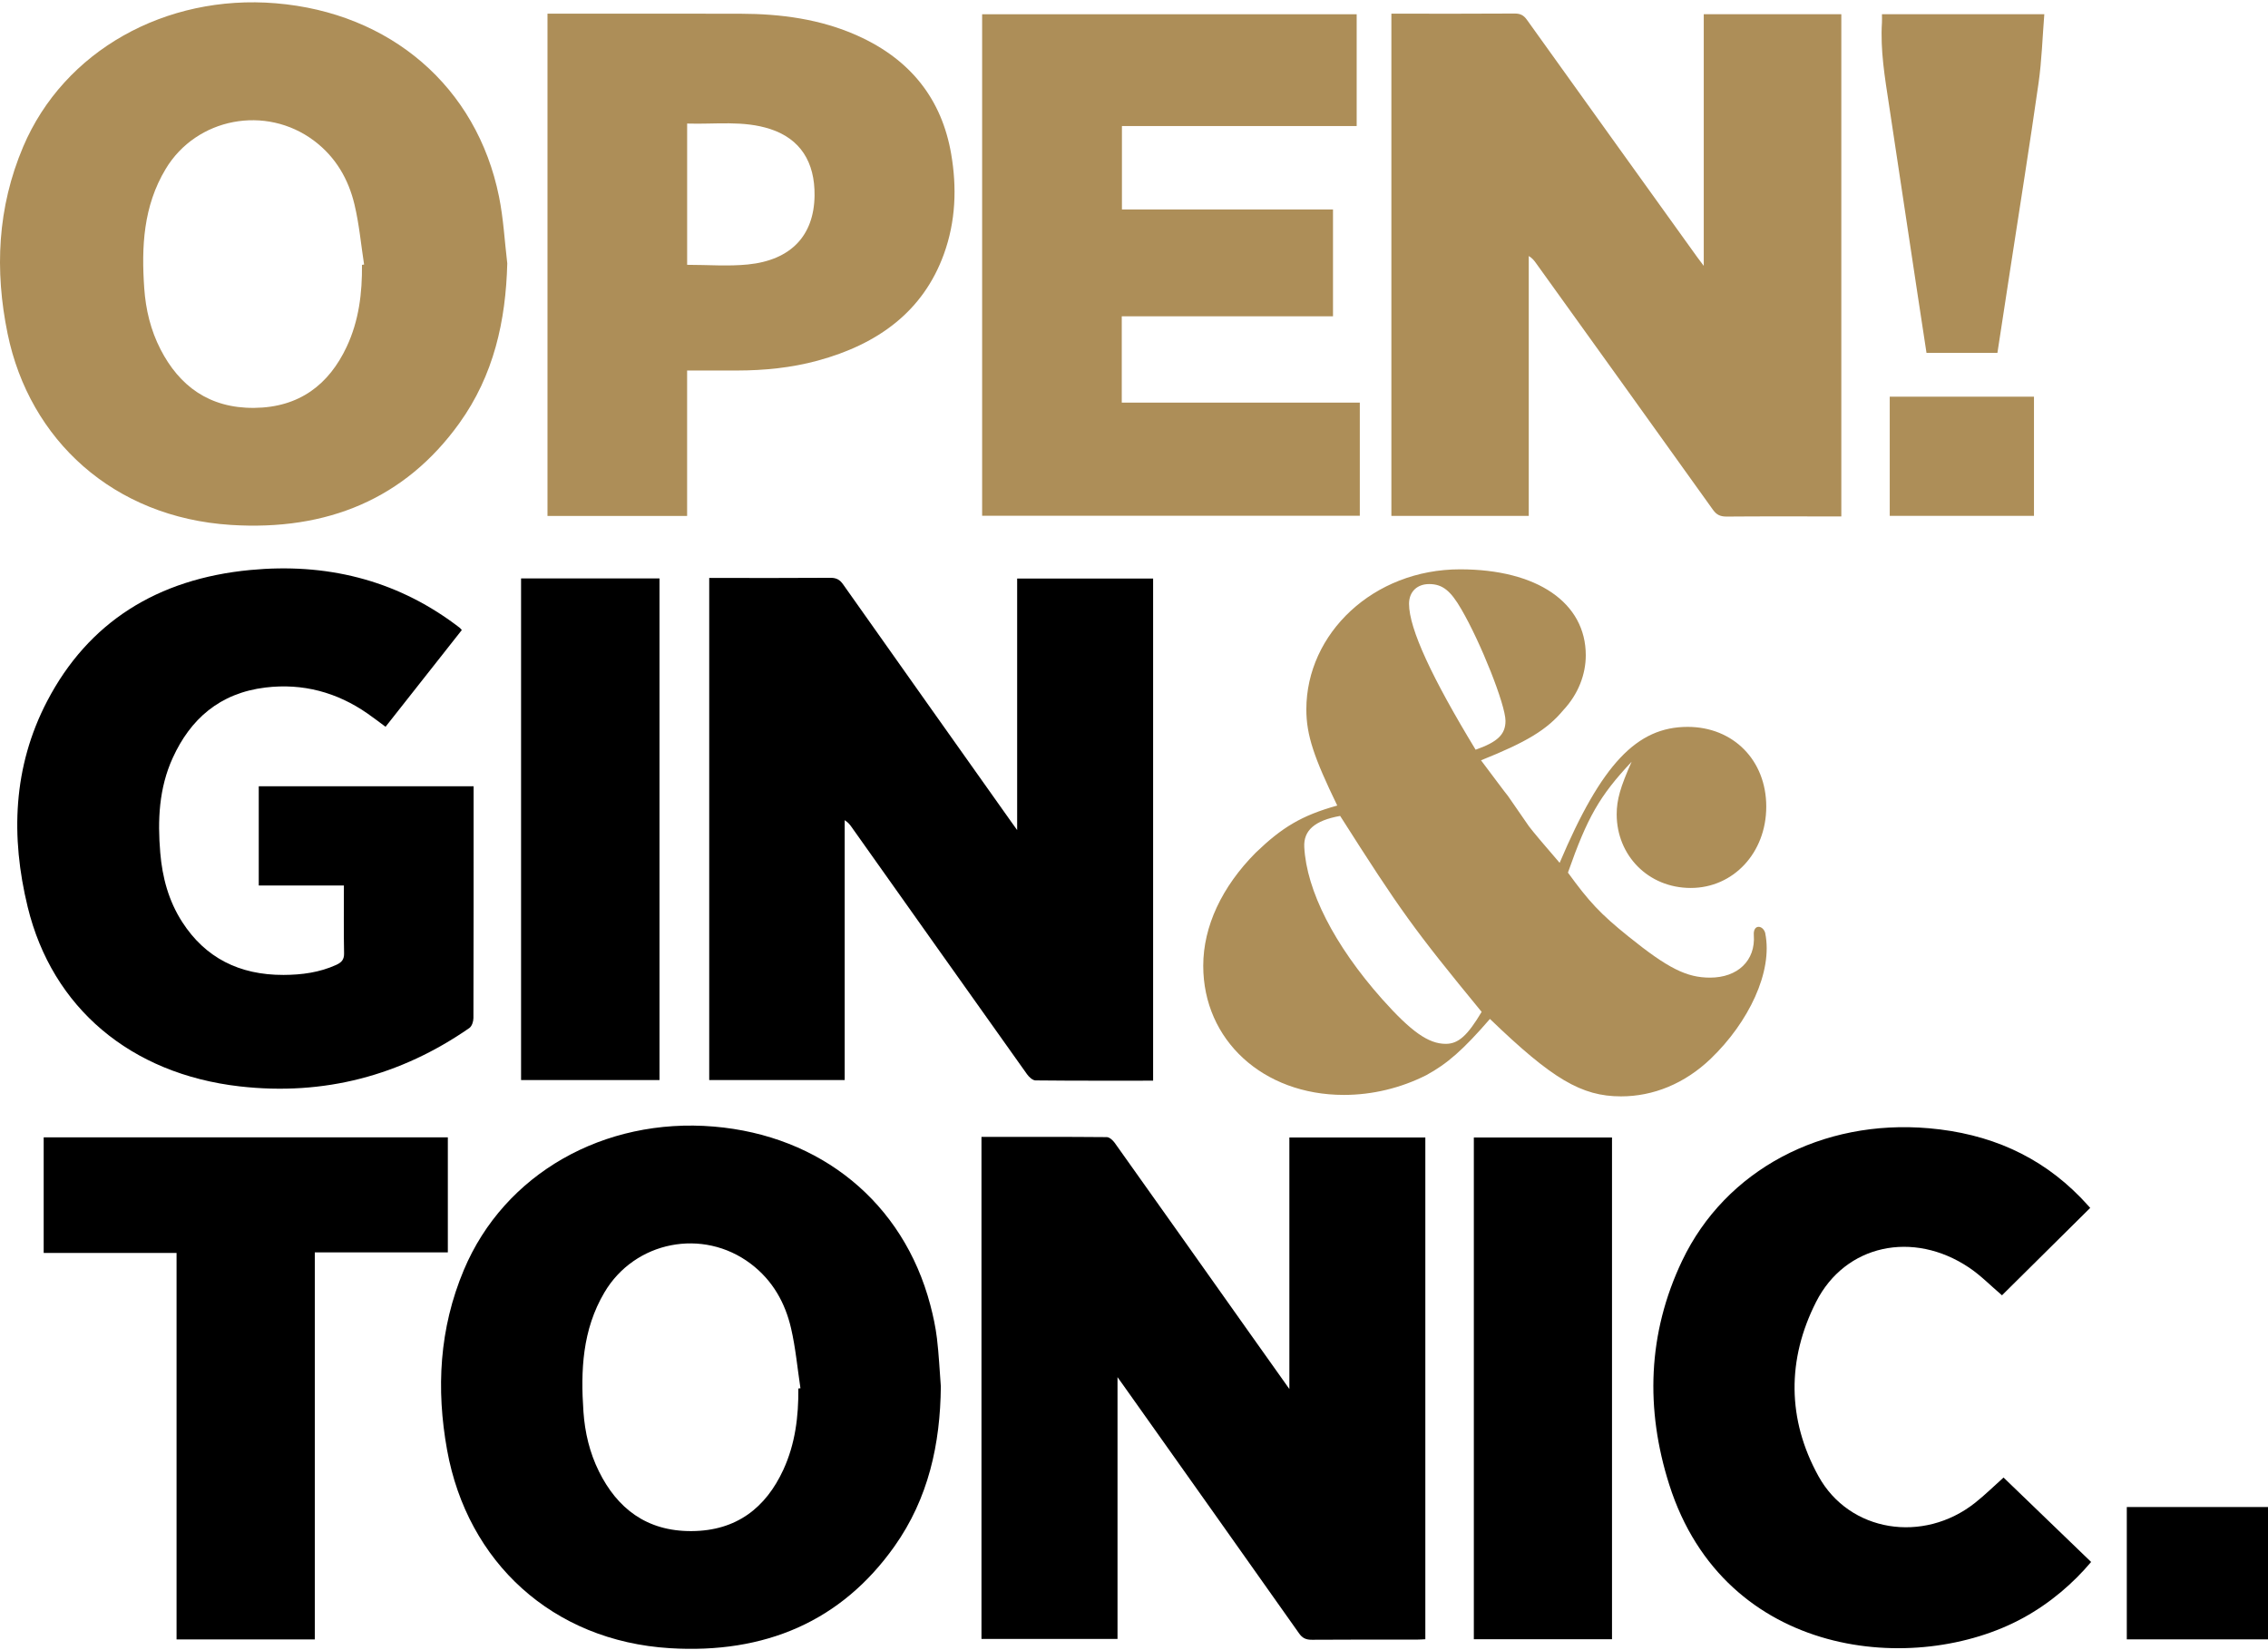
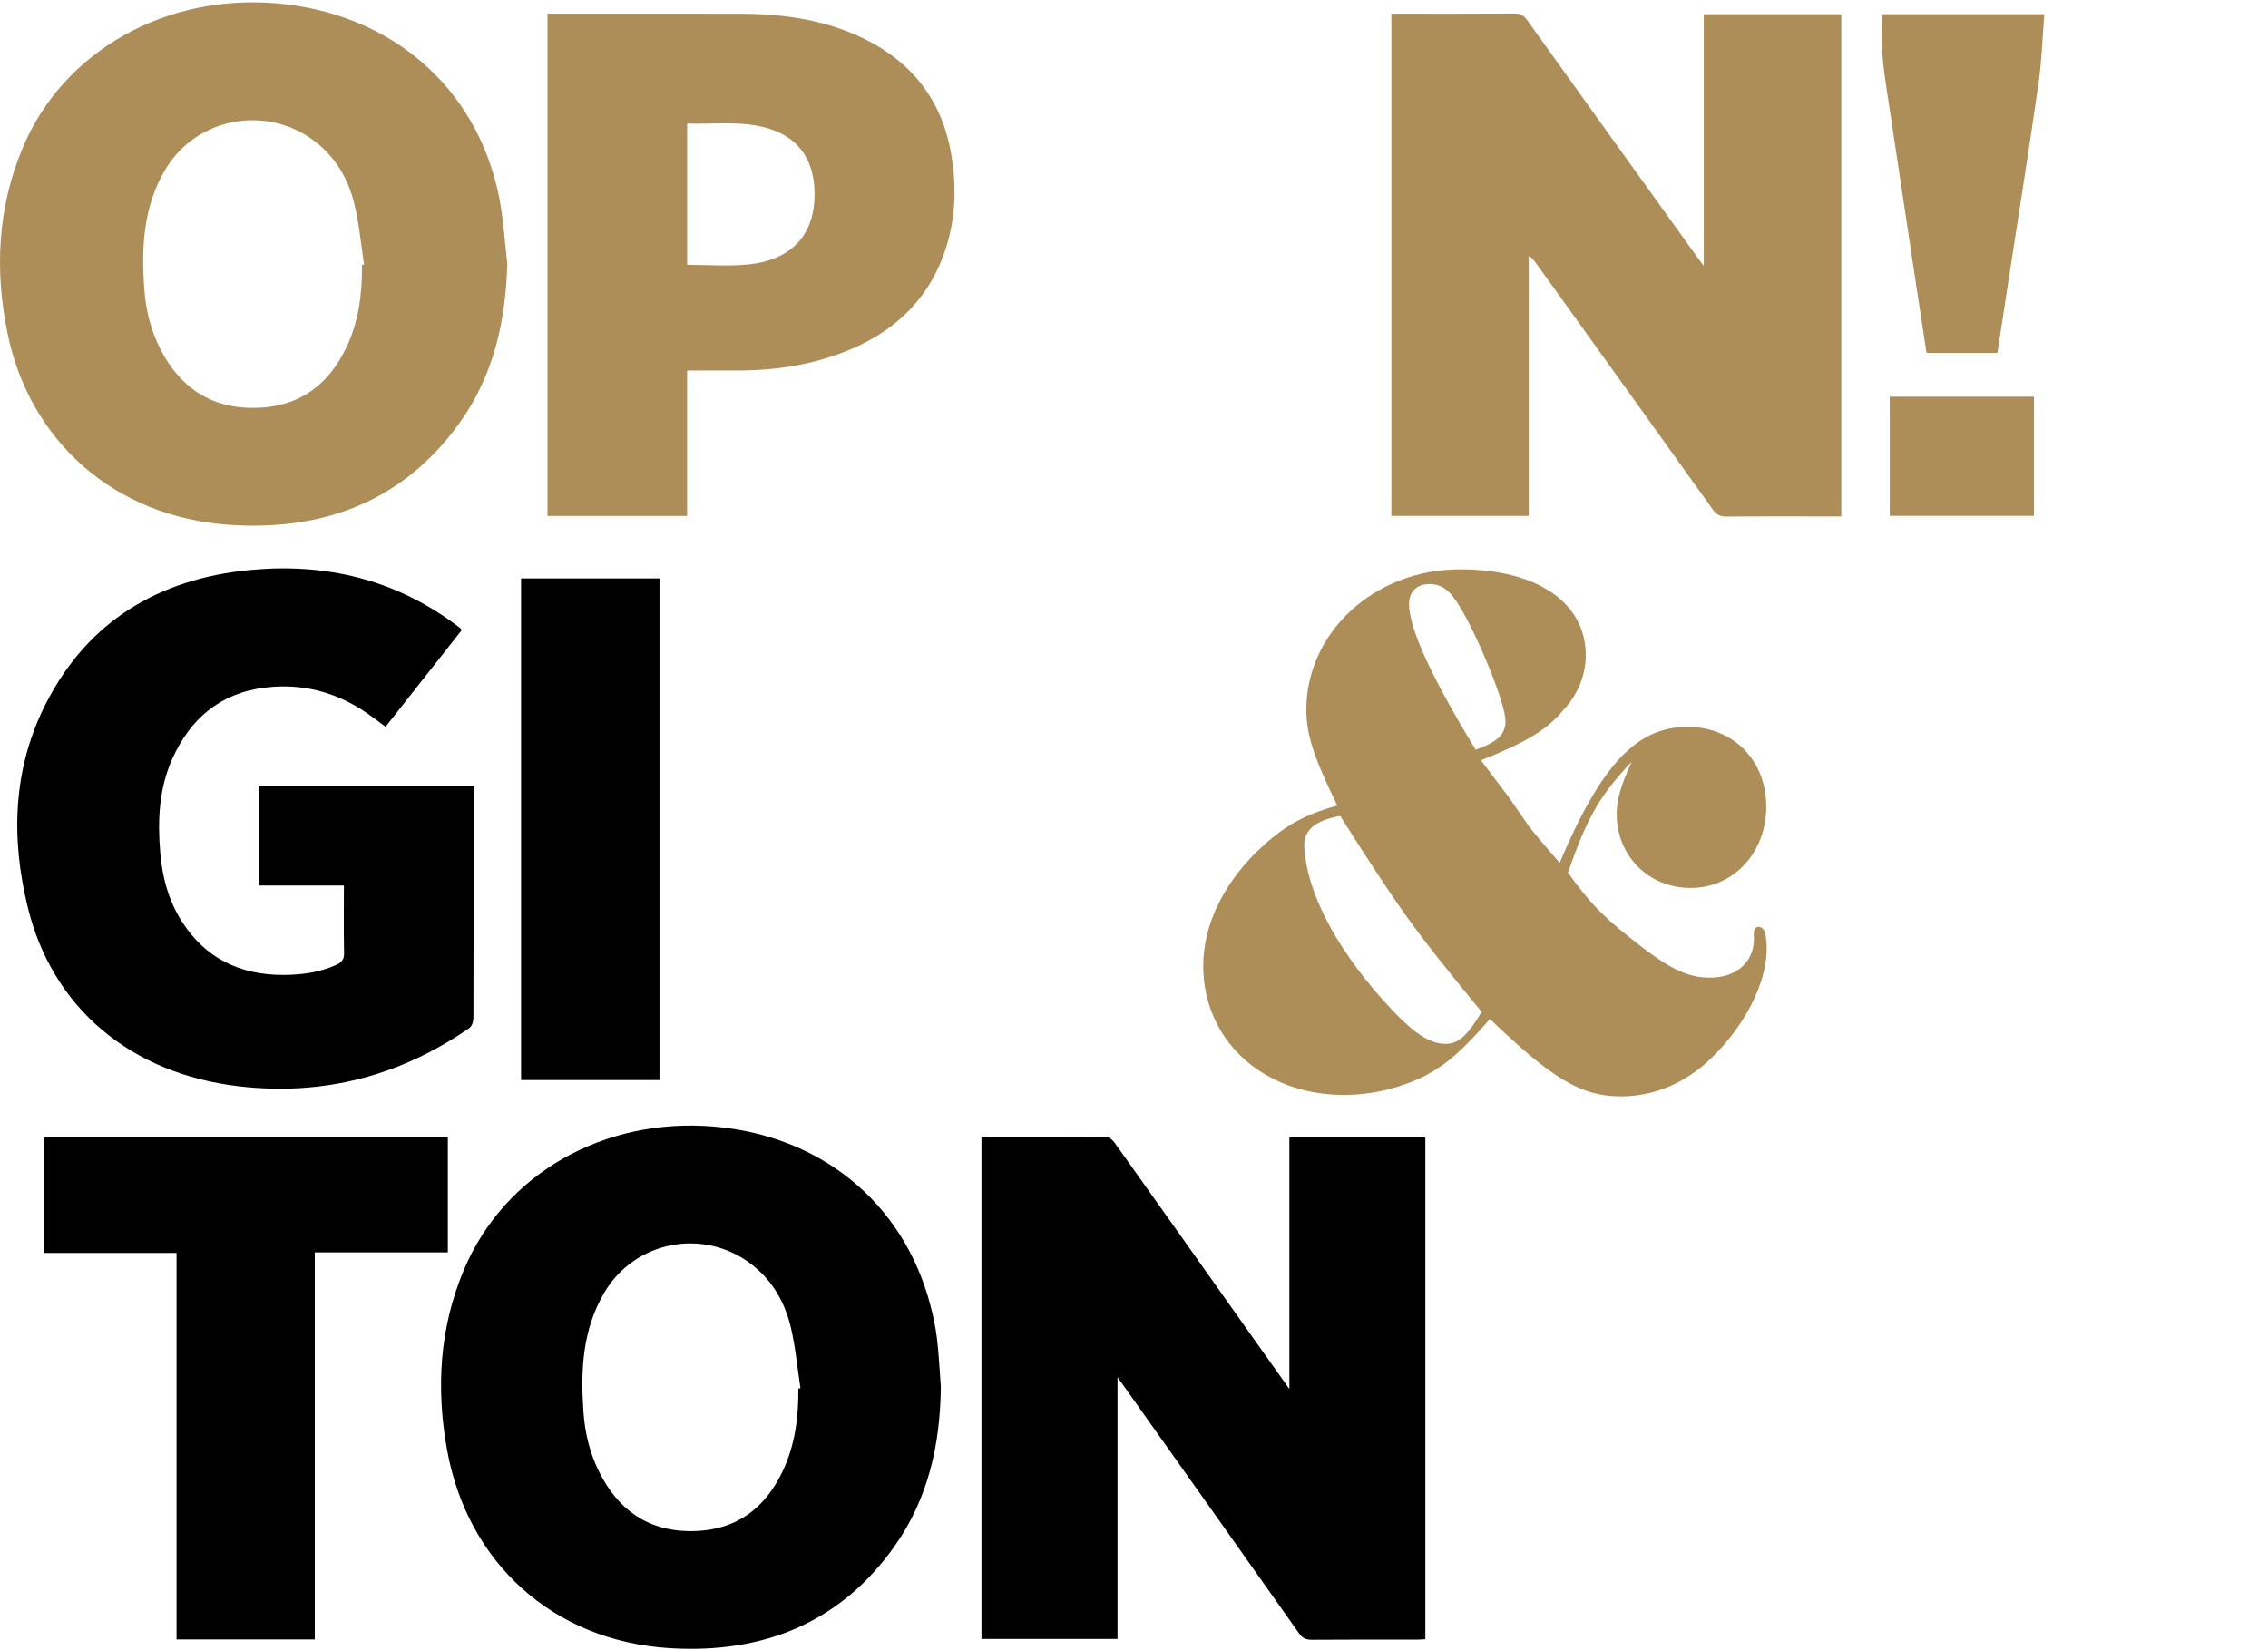
<svg xmlns="http://www.w3.org/2000/svg" width="679" height="494" viewBox="0 0 679 494" fill="none">
  <path d="M551.265 154.628C550.31 154.628 549.474 154.628 548.639 154.628C538.087 154.628 527.536 154.58 516.989 154.67C515.061 154.685 513.936 154.181 512.844 152.657C495.198 127.964 477.471 103.314 459.759 78.659C459.251 77.957 458.709 77.273 457.684 76.655C457.684 89.576 457.684 102.497 457.684 115.414C457.684 128.33 457.684 141.341 457.684 154.466H416.556V4.097H418.959C430.455 4.097 441.947 4.135 453.438 4.054C455.219 4.04 456.193 4.61 457.138 5.934C474.095 29.63 491.1 53.292 508.095 76.959C508.603 77.667 509.144 78.36 510.075 79.6V4.249H551.26V154.628H551.265Z" fill="#AD8E58" />
  <path d="M151.869 78.864C151.423 96.02 147.871 112.327 137.486 126.763C121.274 149.295 98.01 159.015 69.082 157.168C33.985 154.927 8.827 131.749 2.279 99.924C-1.625 80.939 -0.789 62.139 6.942 43.923C19.155 15.17 49.594 -1.744 82.535 0.977C116.91 3.817 142.738 25.983 149.395 58.872C150.725 65.449 151.071 72.196 151.869 78.864ZM108.372 79.296C108.581 79.267 108.795 79.239 109.003 79.215C108.078 73.213 107.536 67.134 106.126 61.227C104.345 53.762 100.589 47.072 94.017 42.138C79.576 31.287 58.811 35.271 49.603 50.586C42.874 61.778 42.328 73.958 43.183 86.309C43.625 92.658 45.087 98.827 48.06 104.61C53.668 115.513 62.595 122.252 76.091 122.128C89.715 122.005 98.514 115.048 103.775 103.86C107.46 96.025 108.453 87.739 108.372 79.291V79.296Z" fill="#AD8E58" />
-   <path d="M294.033 154.428V4.268H406.166V37.74H335.887V62.718H399.077V94.705H335.835V120.551H407.102V154.428H294.033Z" fill="#AD8E58" />
  <path d="M163.897 4.097C164.79 4.097 165.464 4.097 166.143 4.097C184.668 4.097 203.197 4.059 221.721 4.111C233.835 4.144 245.635 5.716 256.68 10.659C272.811 17.882 281.971 29.891 284.759 46.06C286.501 56.18 286.131 66.294 282.584 76.091C276.411 93.133 262.991 103.044 244.78 107.987C236.916 110.124 228.83 110.926 220.648 110.94C215.766 110.945 210.885 110.94 205.709 110.94V154.49H163.907V4.097H163.897ZM205.718 79.291C211.953 79.291 217.988 79.78 223.891 79.191C236.831 77.895 243.712 70.506 243.864 58.578C243.992 48.439 239.533 41.587 230.686 38.667C222.566 35.984 214.147 37.271 205.718 36.995V79.291Z" fill="#AD8E58" />
  <path d="M598.001 105.65H576.76C575.868 99.795 574.97 93.959 574.087 88.114C571.233 69.172 568.398 50.225 565.52 31.282C564.281 23.139 562.909 15.014 563.422 6.742C563.469 5.968 563.426 5.189 563.426 4.253H612.033C611.473 11.229 611.273 18.091 610.309 24.858C607.664 43.429 604.696 61.959 601.852 80.502C600.584 88.793 599.312 97.079 597.996 105.641L598.001 105.65Z" fill="#AD8E58" />
  <path d="M565.753 118.775H608.937V154.456H565.753V118.775Z" fill="#AD8E58" />
-   <path d="M345.223 323.574C333.356 323.574 321.679 323.617 310.002 323.494C309.138 323.484 308.041 322.449 307.467 321.637C289.944 297.006 272.469 272.346 254.99 247.692C254.477 246.97 253.959 246.253 252.886 245.579V323.384H212.328V173.048H214.807C226.066 173.048 237.33 173.091 248.589 173.006C250.441 172.991 251.438 173.594 252.43 175C269.16 198.7 285.946 222.363 302.723 246.03C303.183 246.68 303.649 247.326 304.518 248.537V173.234H345.223V323.574Z" fill="black" />
  <path d="M102.958 265.143H77.468V235.426H141.788V237.867C141.788 260.181 141.802 282.499 141.735 304.813C141.735 305.839 141.289 307.273 140.501 307.819C120.029 322.012 97.056 328.176 71.736 325.279C39.108 321.542 15.636 301.769 8.285 271.549C3.18 250.56 3.826 229.623 14.14 209.884C26.458 186.311 47.081 173.329 74.899 170.67C97.45 168.514 118.063 173.495 136.061 186.782C136.593 187.176 137.124 187.565 137.642 187.973C137.832 188.125 137.97 188.325 138.259 188.643C130.704 198.23 123.135 207.832 115.428 217.609C113.552 216.228 111.819 214.884 110.01 213.63C100.916 207.31 90.688 204.499 79.457 205.857C65.715 207.523 56.992 215.354 51.721 226.907C47.556 236.029 47.162 245.641 47.979 255.342C48.596 262.669 50.453 269.702 54.551 276.065C61.422 286.73 71.594 291.954 84.89 291.911C90.36 291.892 95.669 291.175 100.66 288.905C102.26 288.179 103.048 287.295 103.01 285.472C102.877 278.838 102.958 272.199 102.958 265.157V265.143Z" fill="black" />
  <path d="M528.478 279.42C530.838 290.98 523.447 306.146 512.206 316.96C504.38 324.481 494.94 328.272 485.313 328.272C473.451 328.272 464.694 323.051 446.062 305.089C437.988 314.412 433.268 318.514 426.995 321.932C419.356 325.786 410.847 327.837 402.338 327.837C378.117 327.837 360.23 311.429 360.23 289.178C360.23 277.369 365.819 265.498 375.943 255.305C383.768 247.785 389.606 244.18 400.351 241.197C393.395 226.839 391.097 220.127 391.097 212.42C391.097 189.672 411.158 170.467 437.118 170.467C460.222 170.467 474.755 180.474 474.755 196.198C474.755 201.916 472.519 207.821 468.048 212.607C463.141 218.511 457.055 222.178 443.391 227.647C446.993 232.433 450.533 237.219 451.465 238.338L457.738 247.412C459.104 249.214 462.21 252.881 466.93 258.351C479.475 228.766 490.034 217.641 505.25 217.641C518.913 217.641 528.788 227.647 528.788 241.507C528.788 255.367 518.913 265.871 506.181 265.871C493.449 265.871 484.009 256.113 484.009 243.807C484.009 239.456 485.127 235.603 488.481 228.082C478.854 238.338 475.252 244.677 469.414 261.272C475.687 269.911 479.041 273.578 487.549 280.415C499.412 289.986 505.001 292.721 511.957 292.721C520.218 292.721 525.621 287.624 525.062 279.98C524.814 276.561 527.981 276.934 528.54 279.607L528.478 279.42ZM401.22 244.304C393.581 245.671 390.227 248.655 390.476 253.627C391.159 266.617 399.419 282.963 413.766 299.122C422.523 308.943 427.678 312.547 432.833 312.547C436.621 312.547 439.354 310.061 443.577 302.976C423.206 278.177 419.169 272.521 401.22 244.304ZM450.72 215.838C450.72 211.053 443.329 192.407 437.491 182.401C434.324 176.931 431.901 174.88 427.864 174.88C424.262 174.88 421.84 177.18 421.84 180.785C421.84 188.305 428.796 203.097 441.776 224.478C448.298 222.178 450.72 219.94 450.72 215.838Z" fill="#AD8E58" />
  <path d="M156 323.389V173.19H197.441V323.389H156Z" fill="black" />
  <path d="M293.827 340.4C306.477 340.4 318.914 340.367 331.35 340.476C332.157 340.481 333.188 341.431 333.724 342.186C347.082 360.952 360.383 379.752 373.698 398.547C377.663 404.141 381.638 409.73 386.016 415.898V340.59H426.721V490.817C425.914 490.855 425.097 490.922 424.28 490.926C413.781 490.936 403.282 490.888 392.783 490.974C390.964 490.988 389.91 490.475 388.903 489.041C371.471 464.353 353.977 439.708 336.498 415.048C335.985 414.327 335.467 413.605 334.565 412.346V490.732H293.836V340.4H293.827Z" fill="black" />
  <path d="M281.67 415.148C281.508 432.267 278.009 448.573 267.775 463.019C251.858 485.489 228.974 495.247 200.53 493.495C165.4 491.33 139.924 467.734 133.855 434.18C130.545 415.884 131.504 397.778 138.86 380.265C150.979 351.417 180.838 334.55 213.698 337.314C245.628 339.997 270.415 359.988 278.512 390.712C279.381 394.002 280.103 397.355 280.506 400.722C281.081 405.508 281.299 410.333 281.67 415.143V415.148ZM239.013 415.742L239.64 415.661C238.733 409.659 238.191 403.58 236.819 397.673C235.067 390.118 231.334 383.356 224.753 378.389C210.426 367.572 190.031 371.603 180.952 386.979C174.332 398.186 173.815 410.361 174.674 422.713C175.106 428.9 176.507 434.912 179.313 440.577C184.779 451.613 193.555 458.503 206.993 458.441C220.555 458.384 229.297 451.38 234.511 440.088C238.096 432.319 239.079 424.113 239.013 415.751V415.742Z" fill="black" />
-   <path d="M625.773 361.664C616.874 370.487 608.065 379.21 599.361 387.838C595.97 384.956 592.993 381.874 589.465 379.514C572.783 368.345 552.449 372.572 543.698 389.833C534.975 407.037 535.022 424.982 544.415 441.991C553.694 458.806 575.851 462.216 591.317 449.96C594.27 447.618 596.949 444.974 599.826 442.4C608.469 450.734 617.163 459.115 626.048 467.681C620.72 473.997 613.911 479.928 605.719 484.42C573.704 501.966 516.374 496.857 499.74 444.518C492.579 421.986 493.225 399.259 503.615 377.467C516.612 350.22 545.588 335.039 577.479 337.821C595.495 339.393 610.648 346.013 622.843 358.506C623.802 359.489 624.714 360.515 625.777 361.664H625.773Z" fill="black" />
  <path d="M94.247 490.873H52.858V375.155H13.079V340.542H134.074V374.984H94.247V490.873Z" fill="black" />
-   <path d="M482.607 490.816H441.242V340.589H482.607V490.816Z" fill="black" />
-   <path d="M636.727 490.855V451.233H679V490.855H636.727Z" fill="black" />
</svg>